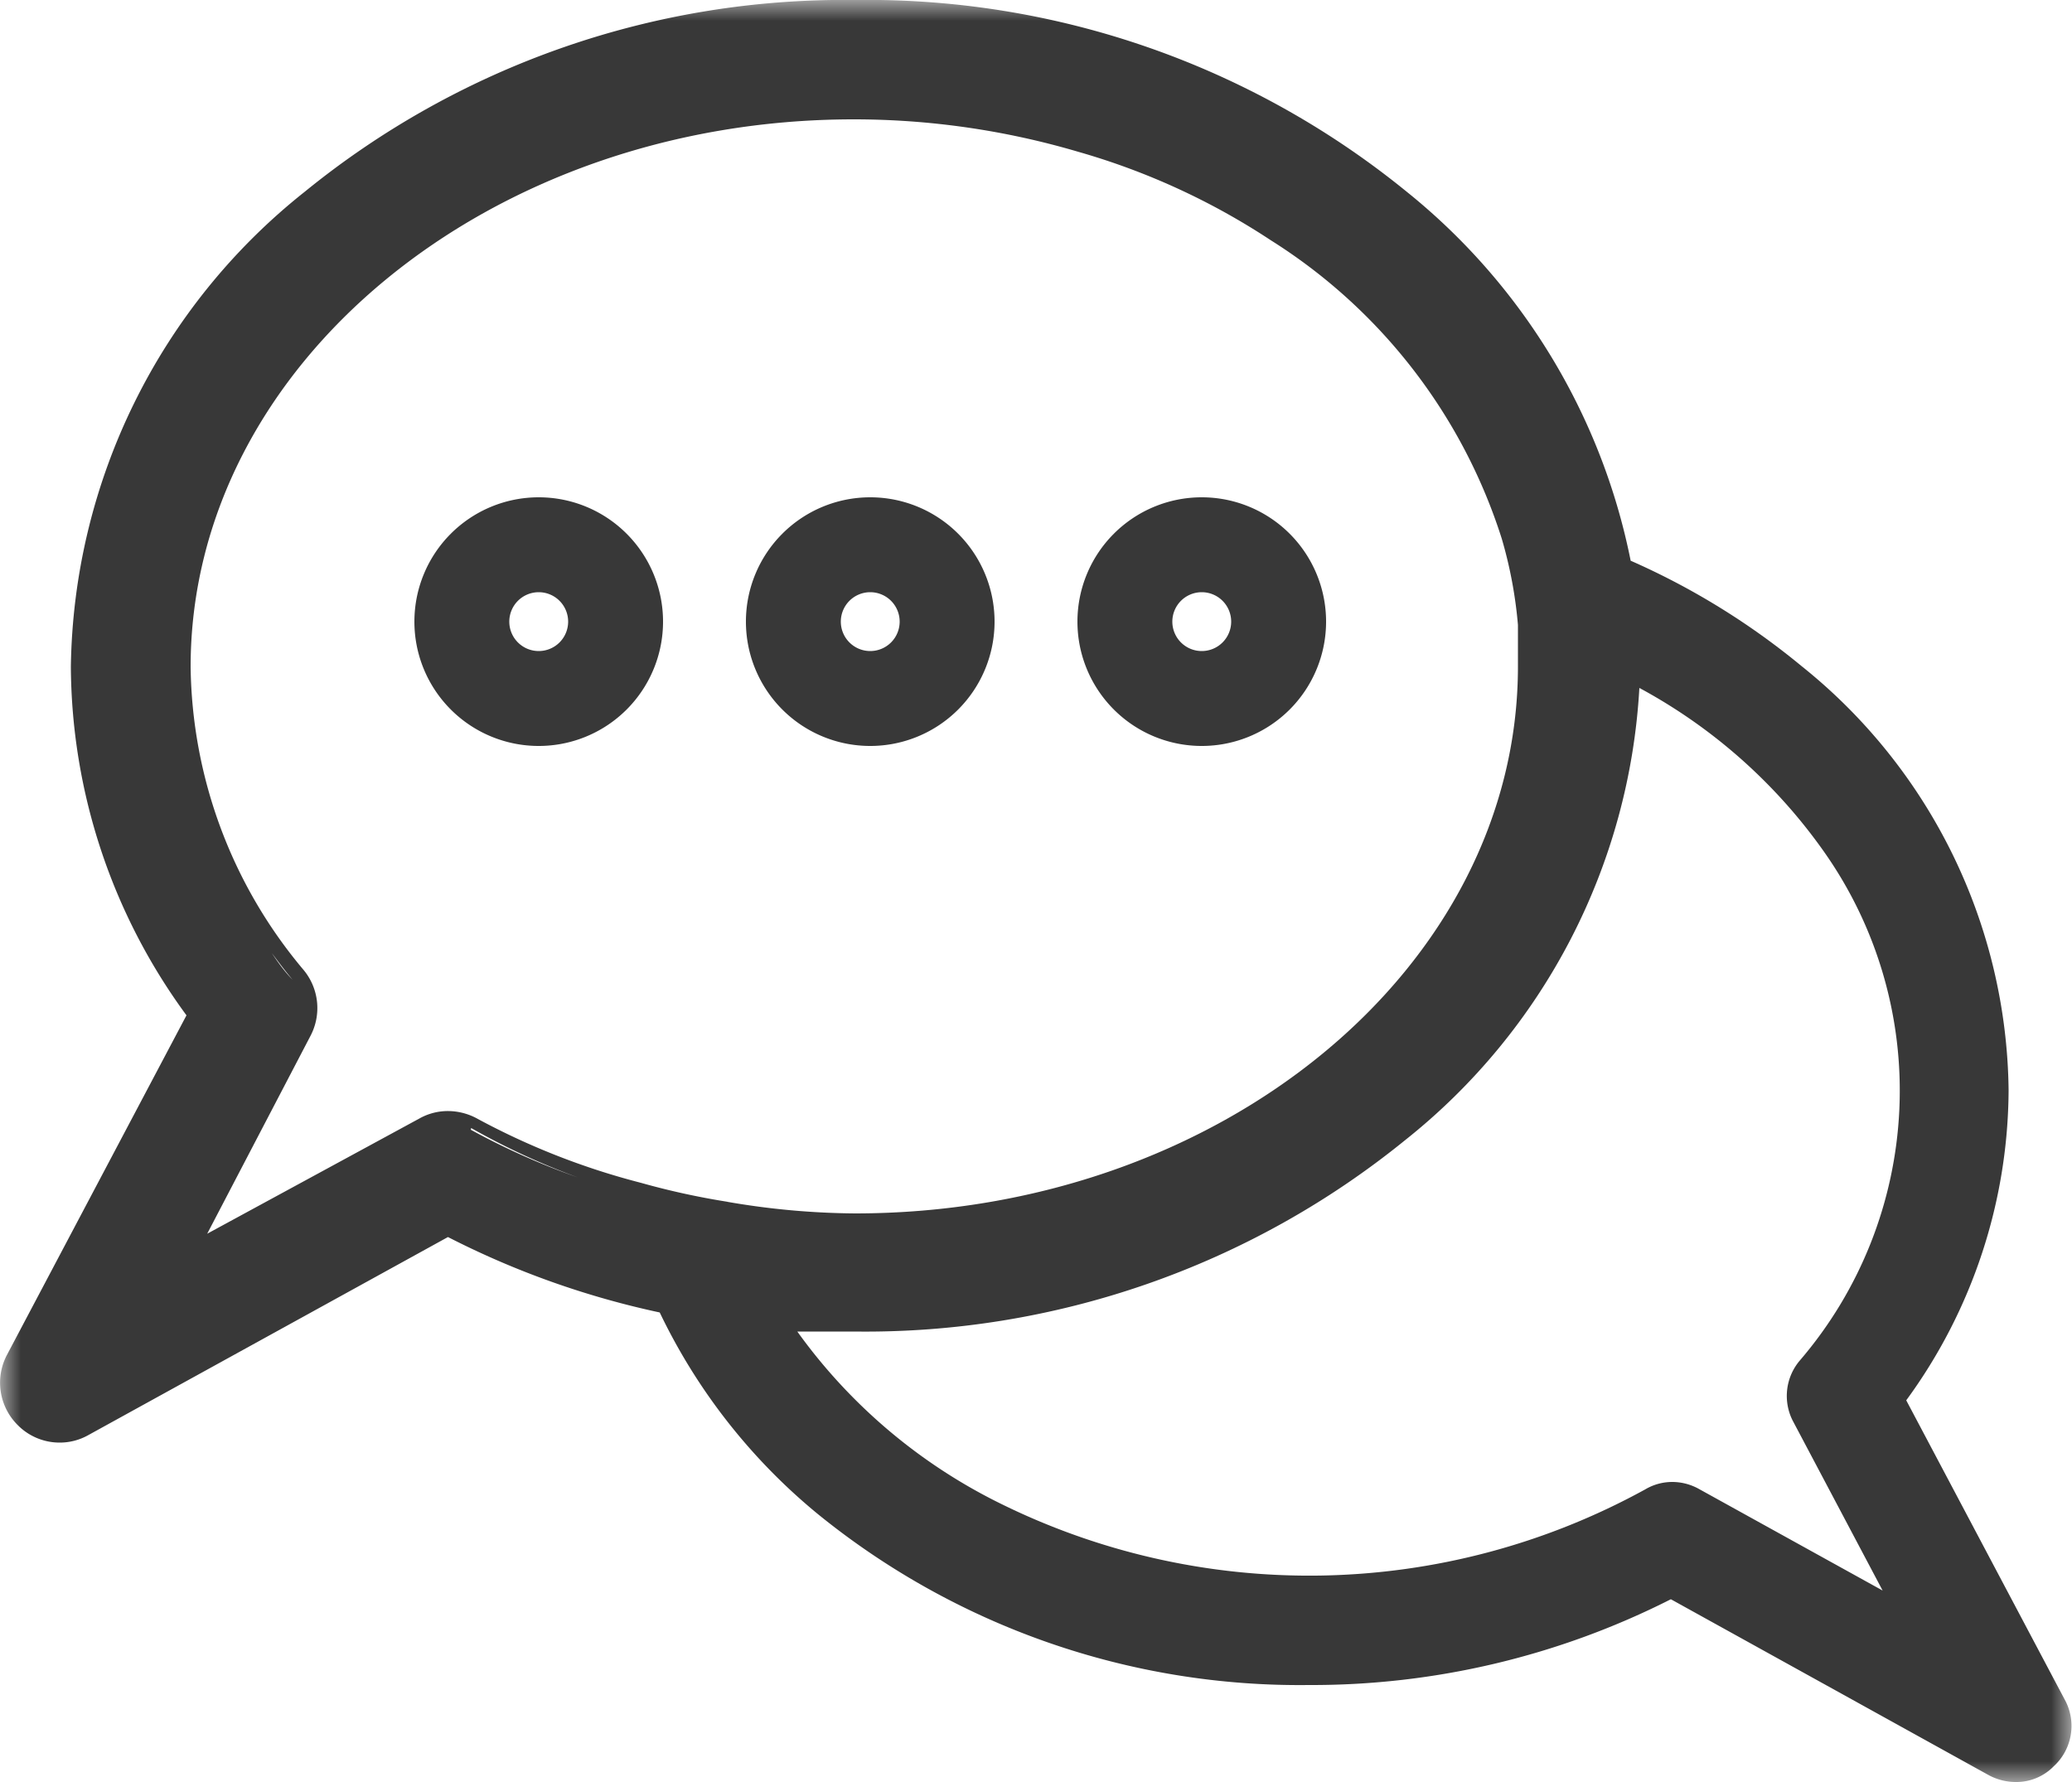
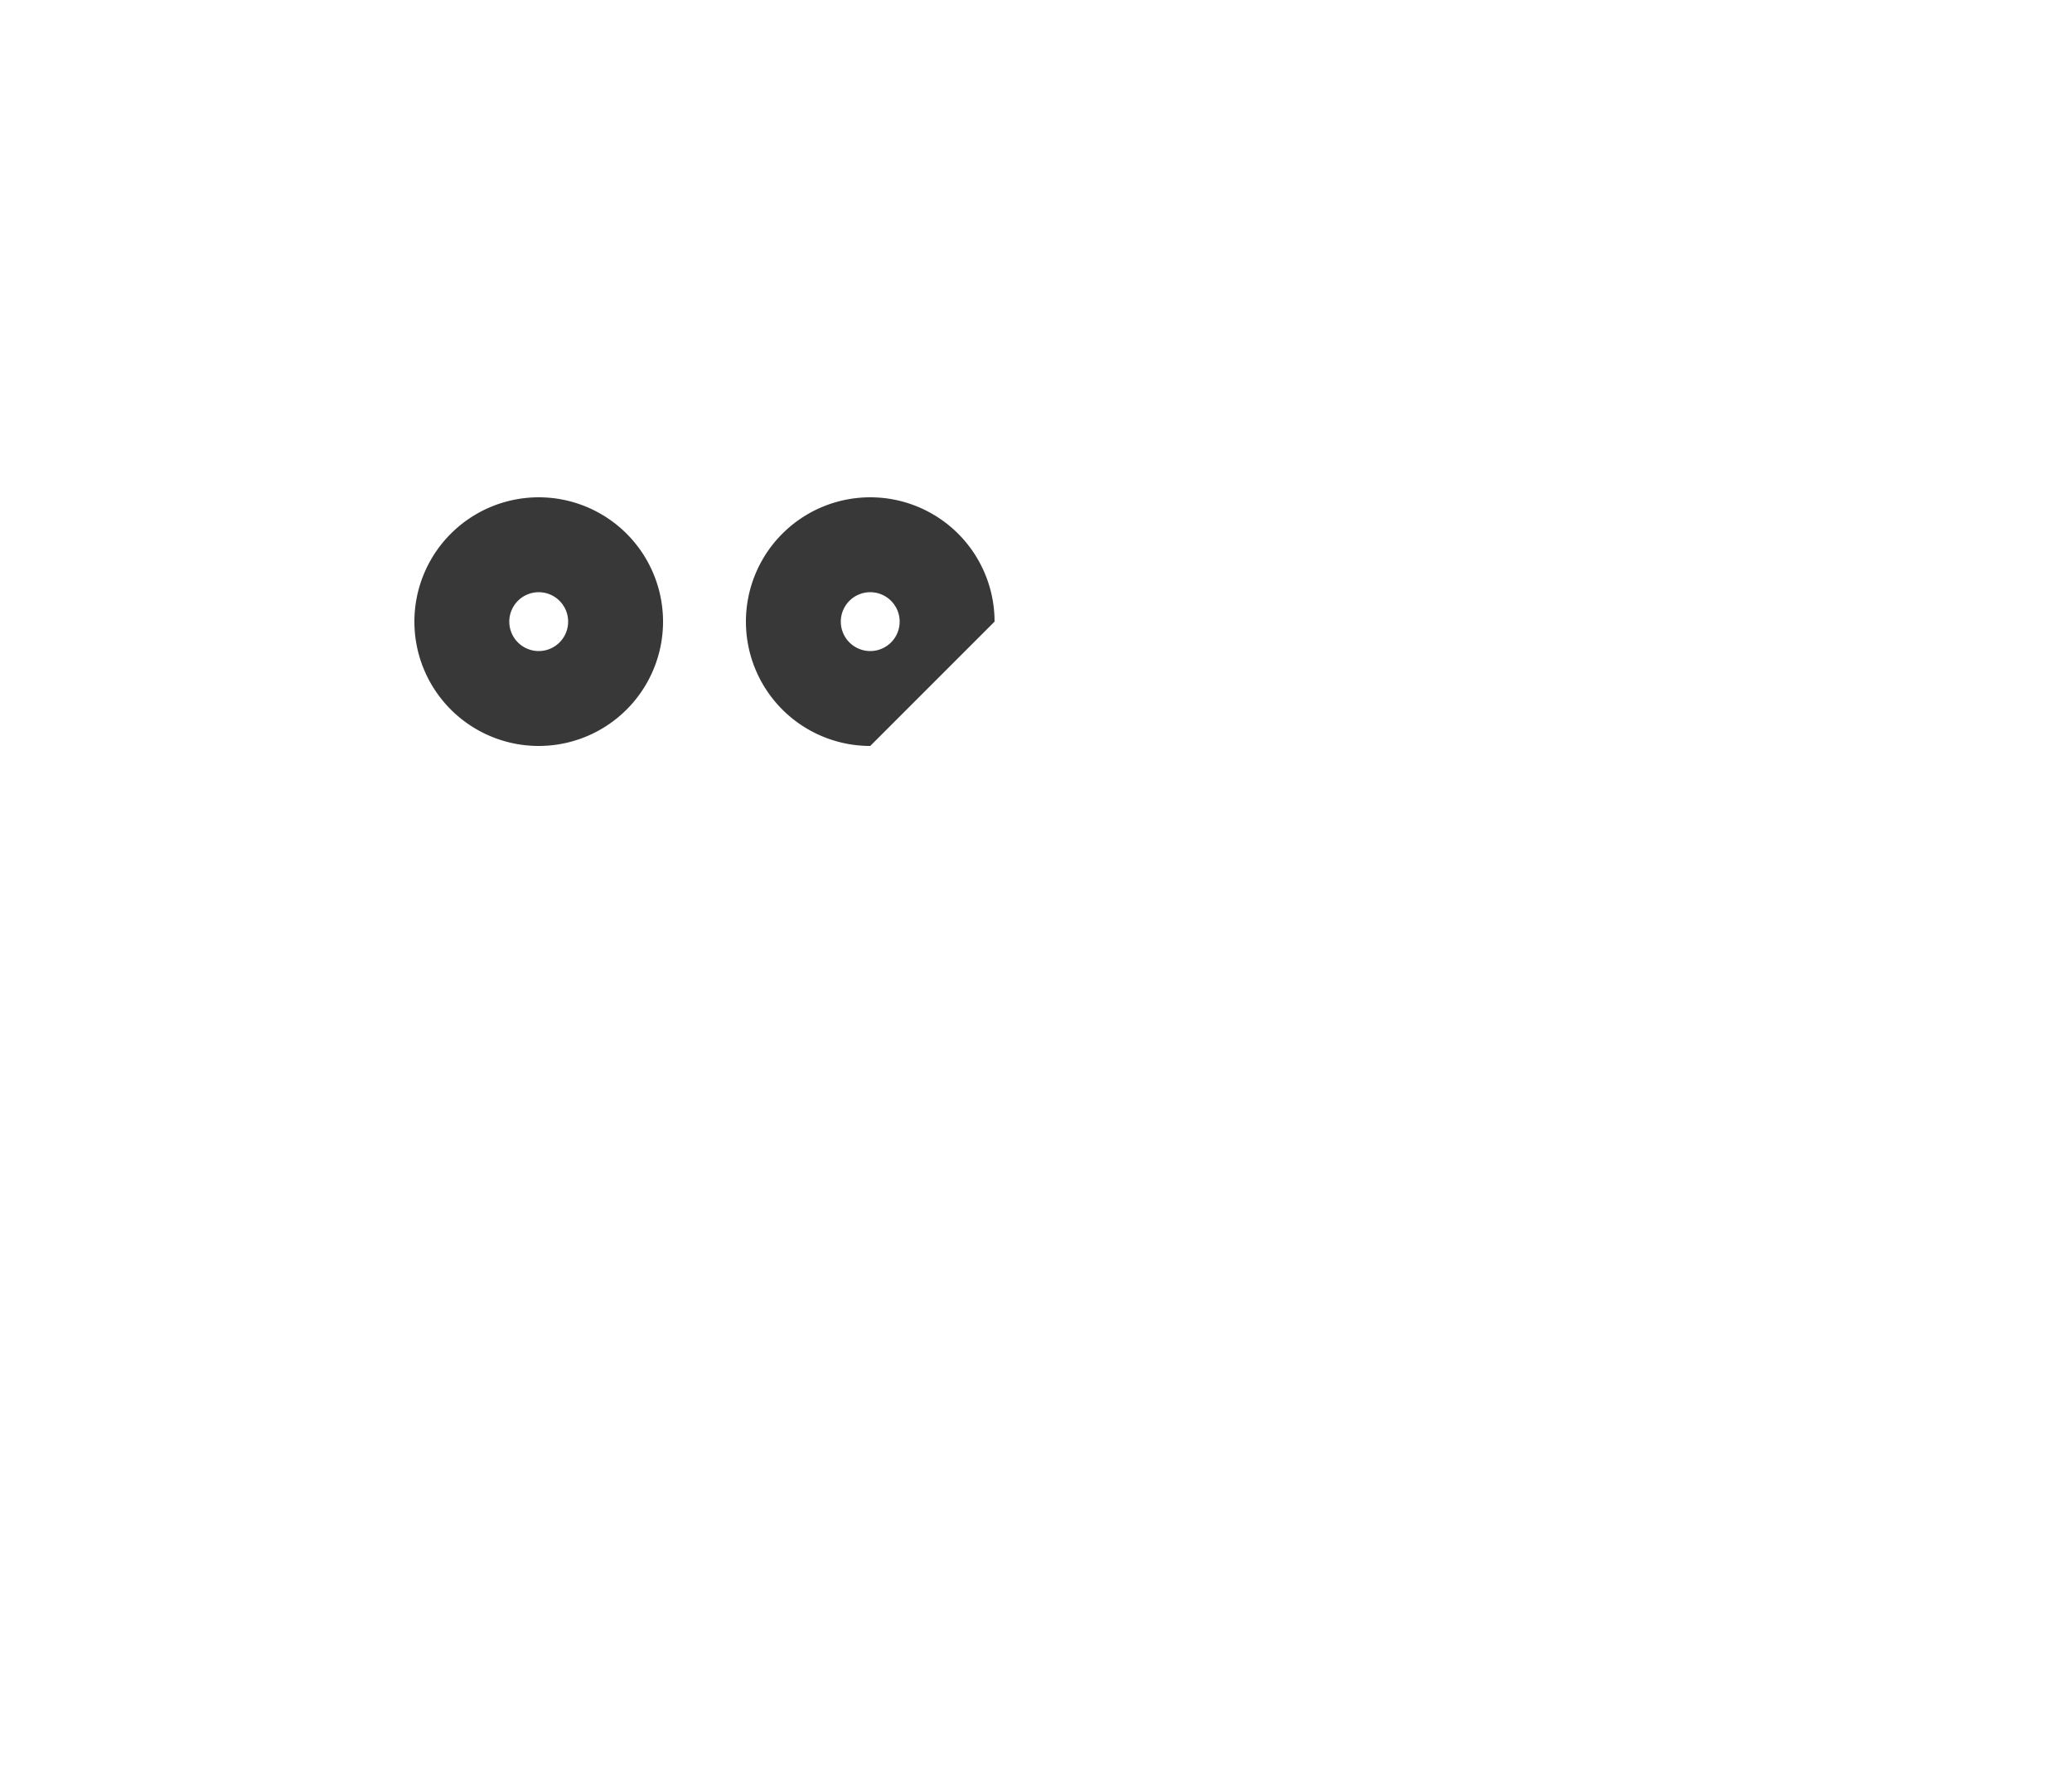
<svg xmlns="http://www.w3.org/2000/svg" id="Calque_1" data-name="Calque 1" viewBox="0 0 50 43">
  <defs>
    <style>.cls-1{fill:#fff;}.cls-1,.cls-2{fill-rule:evenodd;}.cls-2{fill:#383838;}.cls-3{mask:url(#mask);}</style>
    <mask id="mask" x="0" y="0" width="50" height="43" maskUnits="userSpaceOnUse">
      <g transform="translate(0 0)">
        <g id="mask0_0_1175" data-name="mask0 0 1175">
-           <path class="cls-1" d="M0,0H50V43H0Z" />
-         </g>
+           </g>
      </g>
    </mask>
  </defs>
  <path class="cls-2" d="M13,15.71a.71.71,0,1,1,.71-.71A.71.71,0,0,1,13,15.71ZM13,12a3,3,0,1,0,3,3A3,3,0,0,0,13,12Z" transform="translate(0 0)" />
-   <path class="cls-2" d="M20.29,15a.71.71,0,1,1,.71.71A.71.71,0,0,1,20.29,15ZM24,15a3,3,0,1,0-3,3A3,3,0,0,0,24,15Z" transform="translate(0 0)" />
-   <path class="cls-2" d="M29,14.29a.71.71,0,1,1-.71.71A.71.71,0,0,1,29,14.29ZM29,18a3,3,0,1,0-3-3A3,3,0,0,0,29,18Z" transform="translate(0 0)" />
+   <path class="cls-2" d="M20.29,15a.71.71,0,1,1,.71.71A.71.71,0,0,1,20.29,15ZM24,15a3,3,0,1,0-3,3Z" transform="translate(0 0)" />
  <g class="cls-3">
-     <path class="cls-2" d="M48.68,42.65a1,1,0,0,1-.47-.12,1,1,0,0,0,.47.12,1,1,0,0,0,.68-.28A1,1,0,0,1,48.68,42.65Zm-5.42-8.37,2.17,4.1L41,35.93a1.33,1.33,0,0,0-.64-.17,1.28,1.28,0,0,0-.66.18A16.83,16.83,0,0,1,24,36.21a13.22,13.22,0,0,1-4.76-4.08c.46,0,.92,0,1.38,0a20.66,20.66,0,0,0,13.29-4.62A15,15,0,0,0,39.56,16.6,13,13,0,0,1,44,20.53a10,10,0,0,1-.56,12.29A1.32,1.32,0,0,0,43.26,34.28Zm-2.92,3.91c-.25.13-.5.26-.75.37C39.84,38.45,40.09,38.32,40.34,38.19ZM22.7,31.73a20.15,20.15,0,0,1-2.06.1h0A20.15,20.15,0,0,0,22.7,31.73ZM6.56,23c.16.21.32.43.5.64a1.37,1.37,0,0,1,.13.2,1.37,1.37,0,0,0-.13-.2C6.88,23.46,6.72,23.24,6.56,23Zm11,6a18.23,18.23,0,0,1-2.1-.46A17.42,17.42,0,0,1,11.53,27a1.48,1.48,0,0,0-.71-.19,1.4,1.4,0,0,0-.7.18L5,29.77,7.49,25a1.44,1.44,0,0,0-.16-1.59A11.56,11.56,0,0,1,4.6,16.09c0-7.28,7.2-13.21,16-13.21a19.13,19.13,0,0,1,5.41.78A16.81,16.81,0,0,1,30.67,5.8,13.24,13.24,0,0,1,36.24,13a10.59,10.59,0,0,1,.39,2.08c0,.33,0,.65,0,1,0,7.28-7.19,13.2-16,13.2A18.67,18.67,0,0,1,17.55,29Zm-.05.35a19.11,19.11,0,0,1-2.15-.47,19.11,19.11,0,0,0,2.15.47l.46.07Zm-6.14-2.13a17.19,17.19,0,0,0,2.57,1.19A17.19,17.19,0,0,1,11.36,27.26Zm-.57-.13h0Zm0,2.32L2,34.32ZM27.1,3.63l-1-.31ZM47.22,30.89c-.07.16-.13.31-.2.46C47.09,31.2,47.15,31.05,47.22,30.89Zm.92-4.59c0-.12,0-.23,0-.35C48.14,26.07,48.14,26.18,48.14,26.3Zm1.71,14.76L46,33.79a12.75,12.75,0,0,0,2.47-7.49,13.29,13.29,0,0,0-5-10.23,17.63,17.63,0,0,0-4.12-2.54,15.26,15.26,0,0,0-5.4-8.9A20.61,20.61,0,0,0,20.64,0,20.61,20.61,0,0,0,7.35,4.63,14.89,14.89,0,0,0,1.71,16.09,14.33,14.33,0,0,0,4.5,24.5L.17,32.69a1.44,1.44,0,0,0,.26,1.7,1.42,1.42,0,0,0,1,.42,1.4,1.4,0,0,0,.7-.18l8.68-4.78a20.71,20.71,0,0,0,5.11,1.82,14.25,14.25,0,0,0,3.81,4.86,18.44,18.44,0,0,0,11.85,4.13,19.17,19.17,0,0,0,8.74-2.07L48,42.84a1.38,1.38,0,0,0,.64.16,1.26,1.26,0,0,0,.92-.38A1.32,1.32,0,0,0,49.85,41.06Z" transform="translate(0 0)" />
-   </g>
+     </g>
</svg>